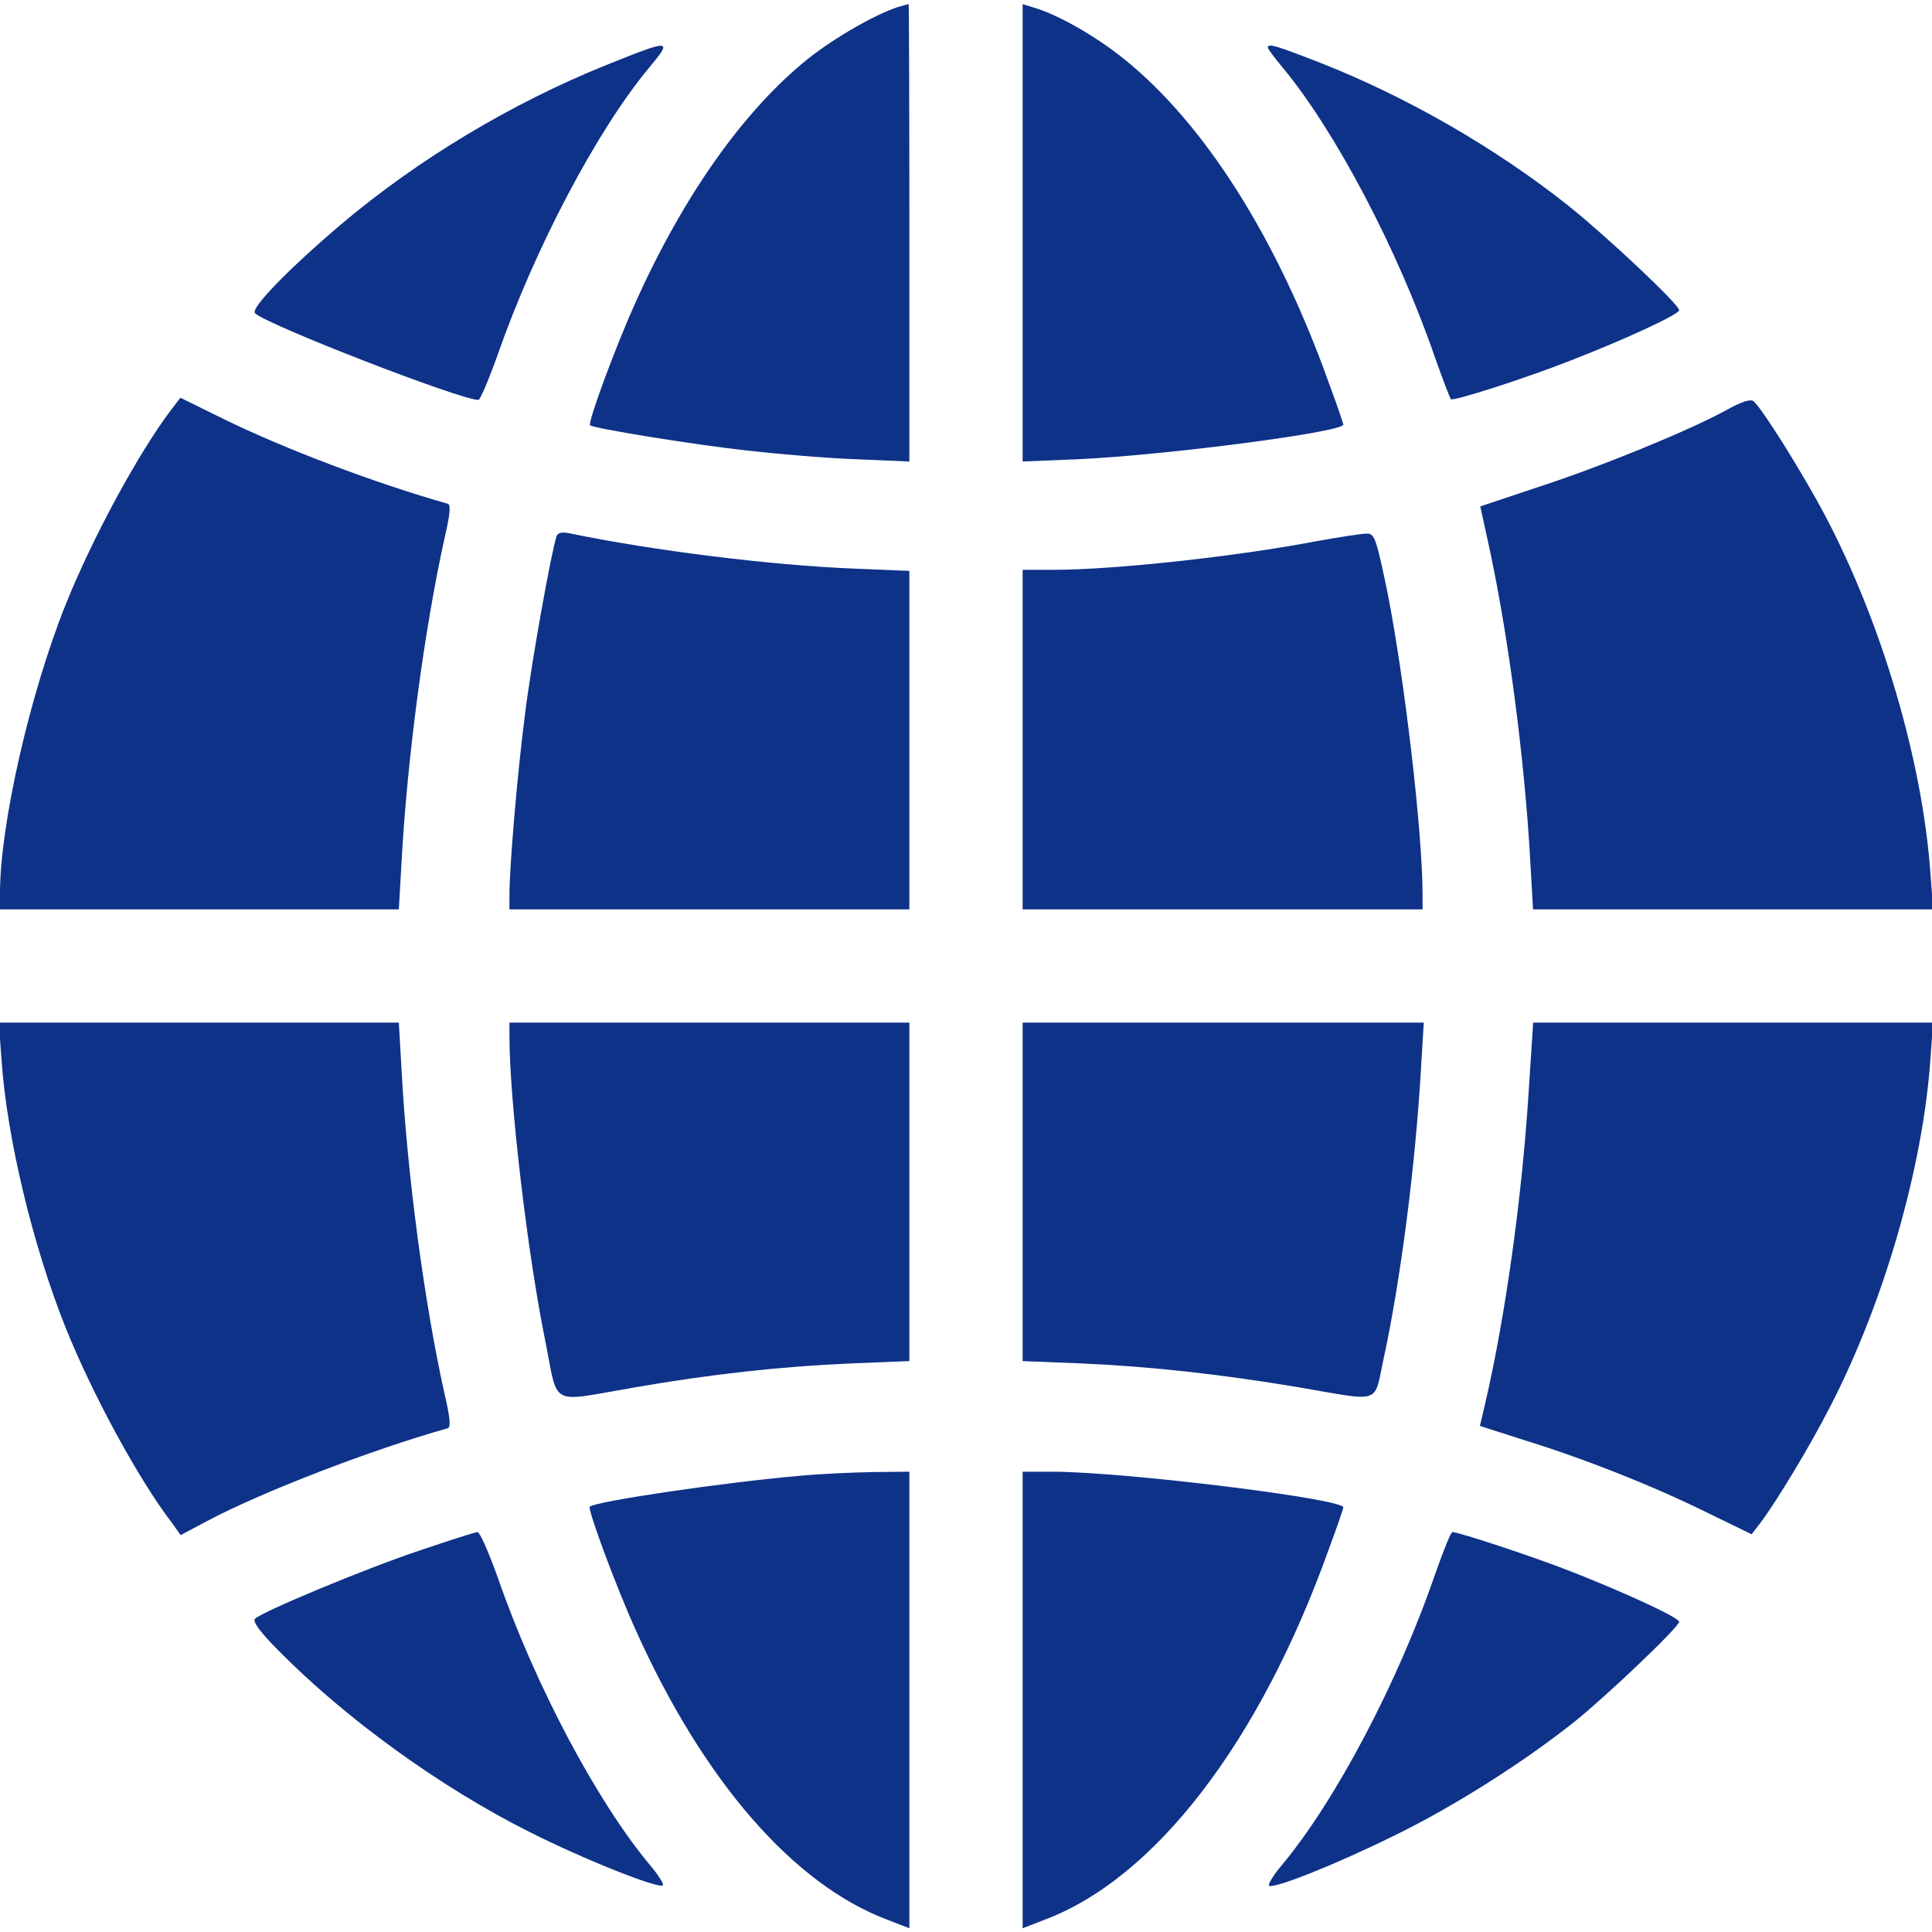
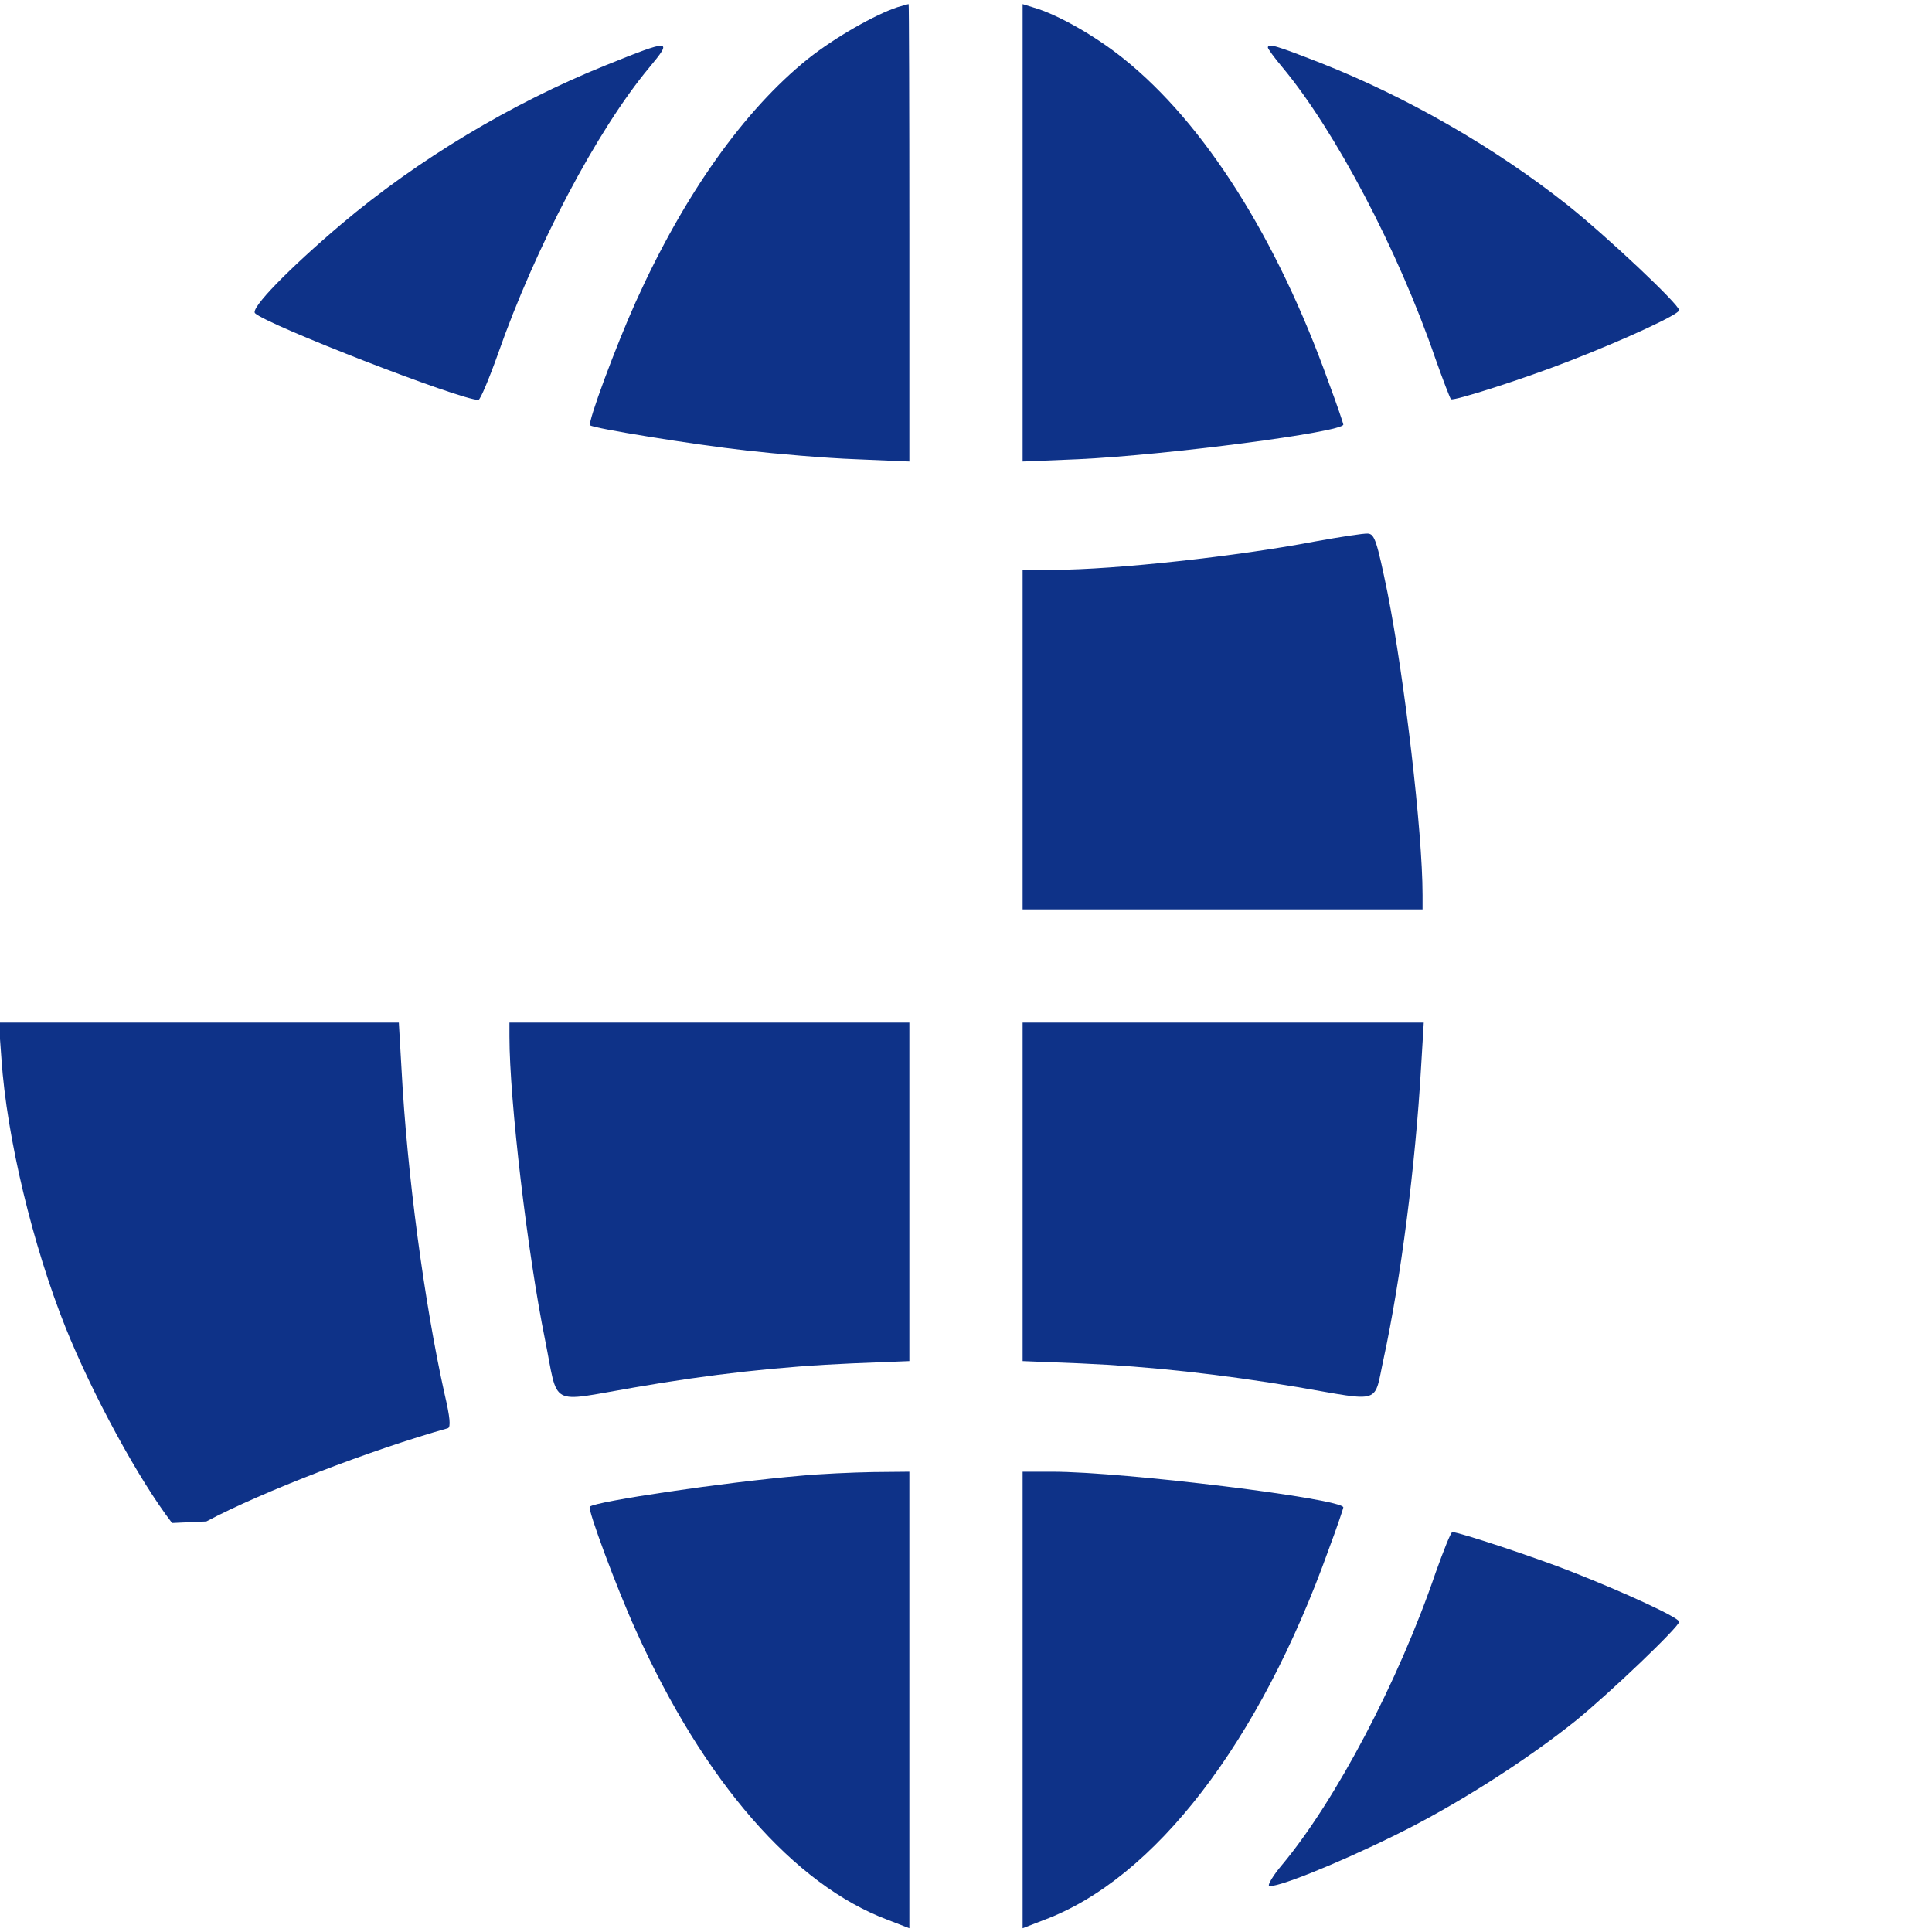
<svg xmlns="http://www.w3.org/2000/svg" width="16" height="16" viewBox="0 0 16 16" fill="none">
  <g clip-path="url(#clip0_77_504)">
    <path d="M7.434 0.059C7.25 0.119 6.915 0.309 6.69 0.488C6.159 0.916 5.665 1.613 5.265 2.5C5.1 2.866 4.865 3.5 4.887 3.522C4.912 3.547 5.734 3.681 6.184 3.731C6.431 3.759 6.837 3.794 7.084 3.803L7.531 3.822V1.928C7.531 0.884 7.528 0.031 7.525 0.034C7.518 0.034 7.478 0.047 7.434 0.059Z" fill="#0E3288" />
    <path d="M8.469 1.928V3.822L8.931 3.803C9.662 3.769 11.125 3.578 11.125 3.516C11.125 3.509 11.072 3.35 11.003 3.166C10.575 1.969 9.972 1.019 9.303 0.484C9.066 0.294 8.756 0.119 8.562 0.063L8.469 0.034V1.928Z" fill="#0E3288" />
    <path d="M5.015 0.541C4.234 0.856 3.459 1.322 2.827 1.856C2.399 2.219 2.071 2.553 2.112 2.594C2.206 2.688 3.812 3.312 3.962 3.312C3.977 3.312 4.049 3.141 4.124 2.931C4.431 2.053 4.946 1.075 5.377 0.559C5.574 0.322 5.559 0.322 5.015 0.541Z" fill="#0E3288" />
    <path d="M10.5 0.394C10.5 0.403 10.553 0.478 10.622 0.559C11.056 1.081 11.578 2.069 11.887 2.969C11.95 3.147 12.009 3.3 12.016 3.306C12.034 3.325 12.631 3.134 13.012 2.984C13.469 2.806 13.906 2.603 13.906 2.569C13.906 2.522 13.312 1.962 12.984 1.7C12.381 1.222 11.647 0.8 10.931 0.519C10.569 0.378 10.5 0.356 10.5 0.394Z" fill="#0E3288" />
-     <path d="M1.422 3.388C1.15 3.744 0.766 4.453 0.544 5.006C0.247 5.747 0 6.831 0 7.397V7.531H1.653H3.303L3.325 7.147C3.372 6.275 3.516 5.206 3.681 4.459C3.728 4.259 3.734 4.181 3.709 4.172C3.112 4.003 2.359 3.719 1.85 3.469L1.494 3.294L1.422 3.388Z" fill="#0E3288" />
-     <path d="M14.296 3.397C13.987 3.566 13.265 3.862 12.746 4.031L12.259 4.194L12.318 4.463C12.484 5.206 12.627 6.275 12.674 7.147L12.696 7.531H14.352H16.009L15.987 7.231C15.921 6.309 15.59 5.178 15.124 4.287C14.934 3.925 14.587 3.372 14.521 3.322C14.496 3.303 14.418 3.328 14.296 3.397Z" fill="#0E3288" />
-     <path d="M4.609 4.441C4.566 4.569 4.4 5.487 4.347 5.922C4.284 6.409 4.219 7.178 4.219 7.412V7.531H5.875H7.531V6.131V4.728L7.072 4.709C6.378 4.681 5.406 4.559 4.728 4.419C4.656 4.403 4.622 4.409 4.609 4.441Z" fill="#0E3288" />
    <path d="M10.891 4.484C10.256 4.606 9.231 4.719 8.728 4.719H8.469V6.125V7.531H10.125H11.781V7.412C11.781 6.888 11.631 5.619 11.491 4.909C11.403 4.481 11.384 4.422 11.328 4.419C11.294 4.416 11.097 4.447 10.891 4.484Z" fill="#0E3288" />
-     <path d="M0.012 8.769C0.056 9.422 0.271 10.313 0.543 10.994C0.765 11.547 1.15 12.256 1.425 12.613L1.496 12.713L1.709 12.6C2.165 12.356 3.084 12.003 3.709 11.828C3.734 11.819 3.728 11.741 3.681 11.541C3.515 10.794 3.371 9.725 3.325 8.85L3.303 8.469H1.646H-0.01L0.012 8.769Z" fill="#0E3288" />
+     <path d="M0.012 8.769C0.056 9.422 0.271 10.313 0.543 10.994C0.765 11.547 1.15 12.256 1.425 12.613L1.709 12.6C2.165 12.356 3.084 12.003 3.709 11.828C3.734 11.819 3.728 11.741 3.681 11.541C3.515 10.794 3.371 9.725 3.325 8.85L3.303 8.469H1.646H-0.01L0.012 8.769Z" fill="#0E3288" />
    <path d="M4.219 8.584C4.219 9.113 4.369 10.381 4.513 11.091C4.628 11.662 4.534 11.613 5.25 11.491C5.881 11.381 6.466 11.316 7.056 11.291L7.531 11.272V9.869V8.469H5.875H4.219V8.584Z" fill="#0E3288" />
    <path d="M8.469 9.869V11.272L8.947 11.291C9.528 11.316 10.109 11.381 10.75 11.488C11.456 11.609 11.375 11.634 11.459 11.25C11.6 10.597 11.722 9.656 11.769 8.834L11.791 8.469H10.128H8.469V9.869Z" fill="#0E3288" />
-     <path d="M12.659 9.053C12.603 9.931 12.465 10.912 12.3 11.622L12.256 11.809L12.618 11.925C13.125 12.081 13.697 12.309 14.134 12.525L14.506 12.706L14.578 12.613C14.715 12.431 14.993 11.969 15.153 11.656C15.603 10.787 15.925 9.666 15.987 8.769L16.009 8.469H14.353H12.697L12.659 9.053Z" fill="#0E3288" />
    <path d="M6.624 12.222C6.003 12.275 4.928 12.434 4.884 12.478C4.865 12.5 5.106 13.15 5.265 13.5C5.828 14.753 6.574 15.609 7.353 15.9L7.531 15.969V14.078V12.188L7.228 12.191C7.059 12.194 6.787 12.206 6.624 12.222Z" fill="#0E3288" />
    <path d="M8.469 14.078V15.969L8.647 15.9C9.562 15.559 10.431 14.431 11.003 12.834C11.072 12.65 11.125 12.491 11.125 12.484C11.125 12.412 9.306 12.188 8.713 12.188H8.469V14.078Z" fill="#0E3288" />
-     <path d="M3.465 12.844C3.018 12.994 2.171 13.347 2.112 13.406C2.09 13.428 2.152 13.513 2.296 13.659C2.855 14.228 3.64 14.797 4.38 15.169C4.824 15.394 5.459 15.647 5.49 15.613C5.499 15.603 5.452 15.528 5.384 15.447C4.946 14.925 4.43 13.953 4.124 13.069C4.049 12.859 3.974 12.688 3.955 12.688C3.937 12.688 3.715 12.759 3.465 12.844Z" fill="#0E3288" />
    <path d="M11.89 13.022C11.581 13.928 11.059 14.916 10.615 15.447C10.546 15.528 10.5 15.606 10.509 15.616C10.543 15.647 11.056 15.444 11.55 15.2C12.05 14.956 12.637 14.581 13.05 14.25C13.337 14.016 13.906 13.472 13.906 13.431C13.906 13.397 13.468 13.194 13.015 13.016C12.706 12.894 12.081 12.688 12.028 12.688C12.015 12.688 11.956 12.838 11.89 13.022Z" fill="#0E3288" />
  </g>
  <defs>
    <clipPath id="clip0_77_504">
      <rect width="16" height="16" fill="white" />
    </clipPath>
  </defs>
</svg>